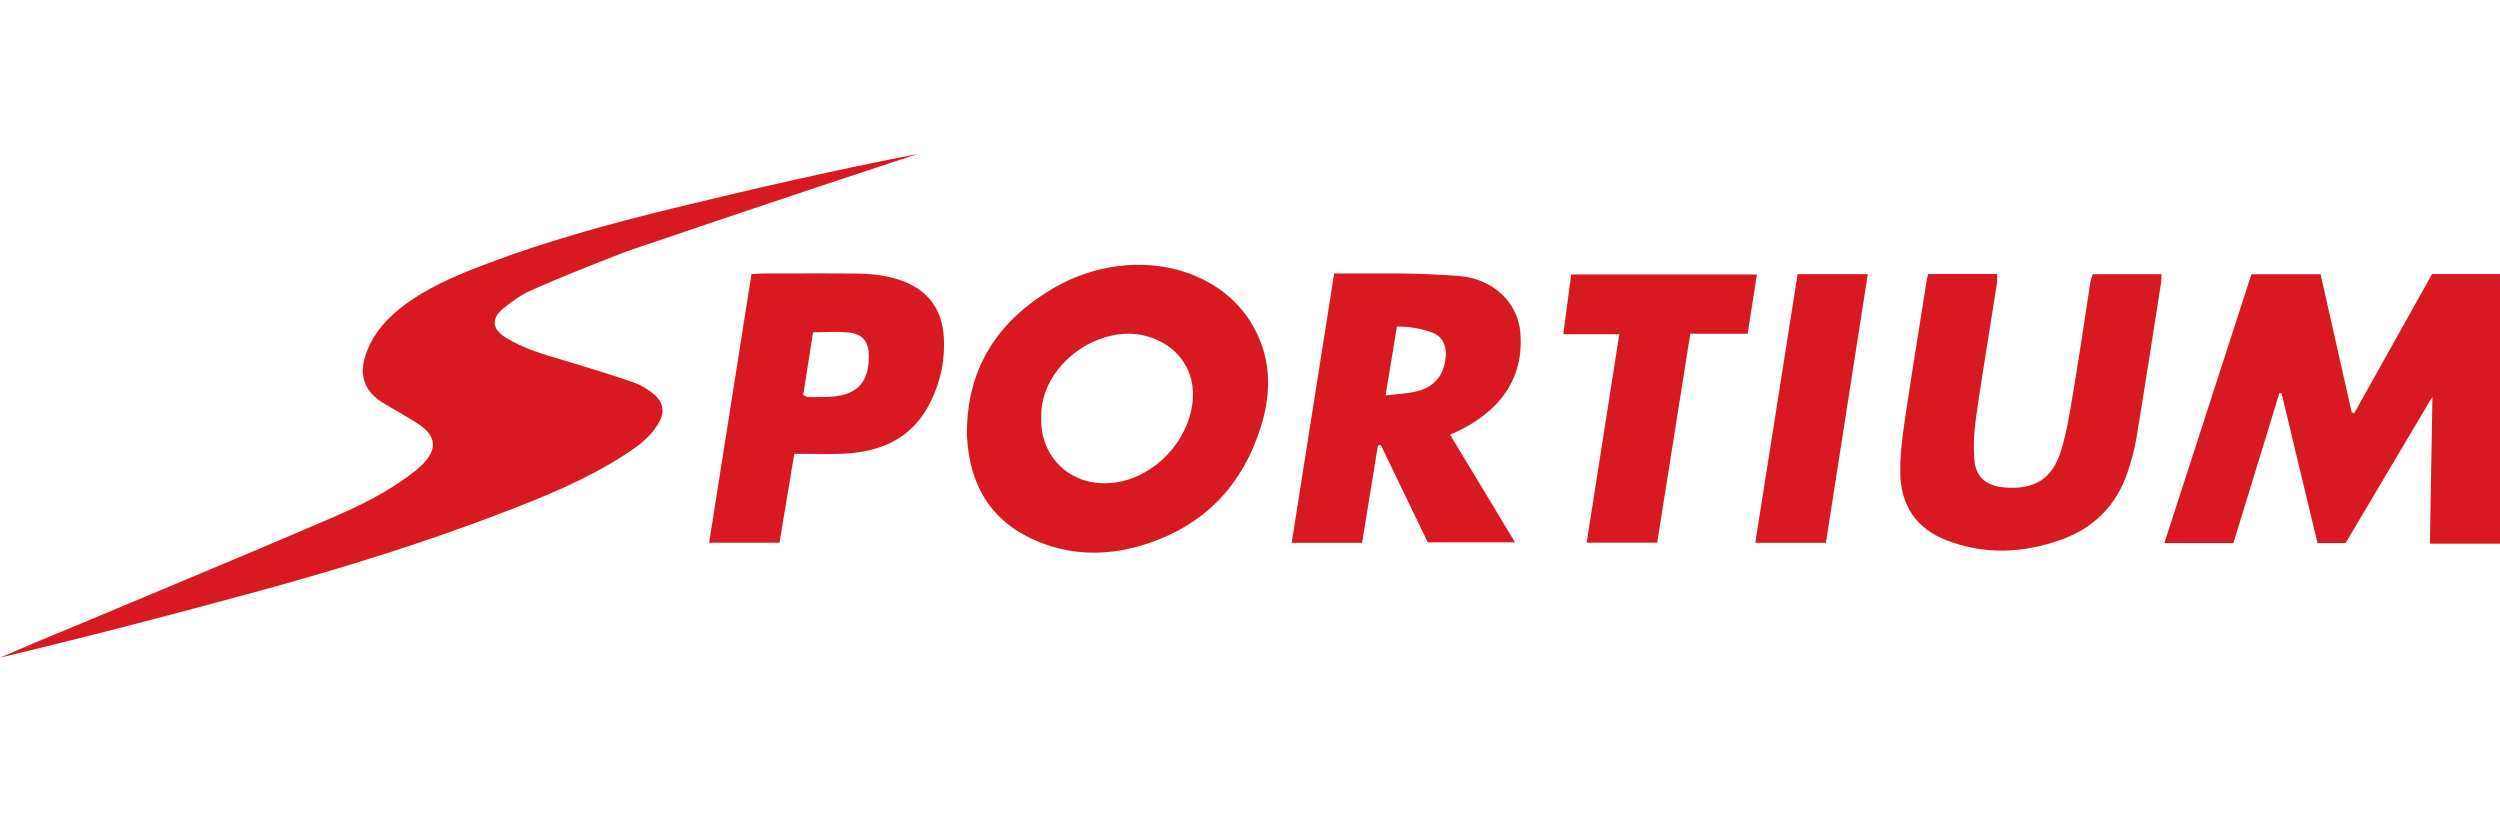
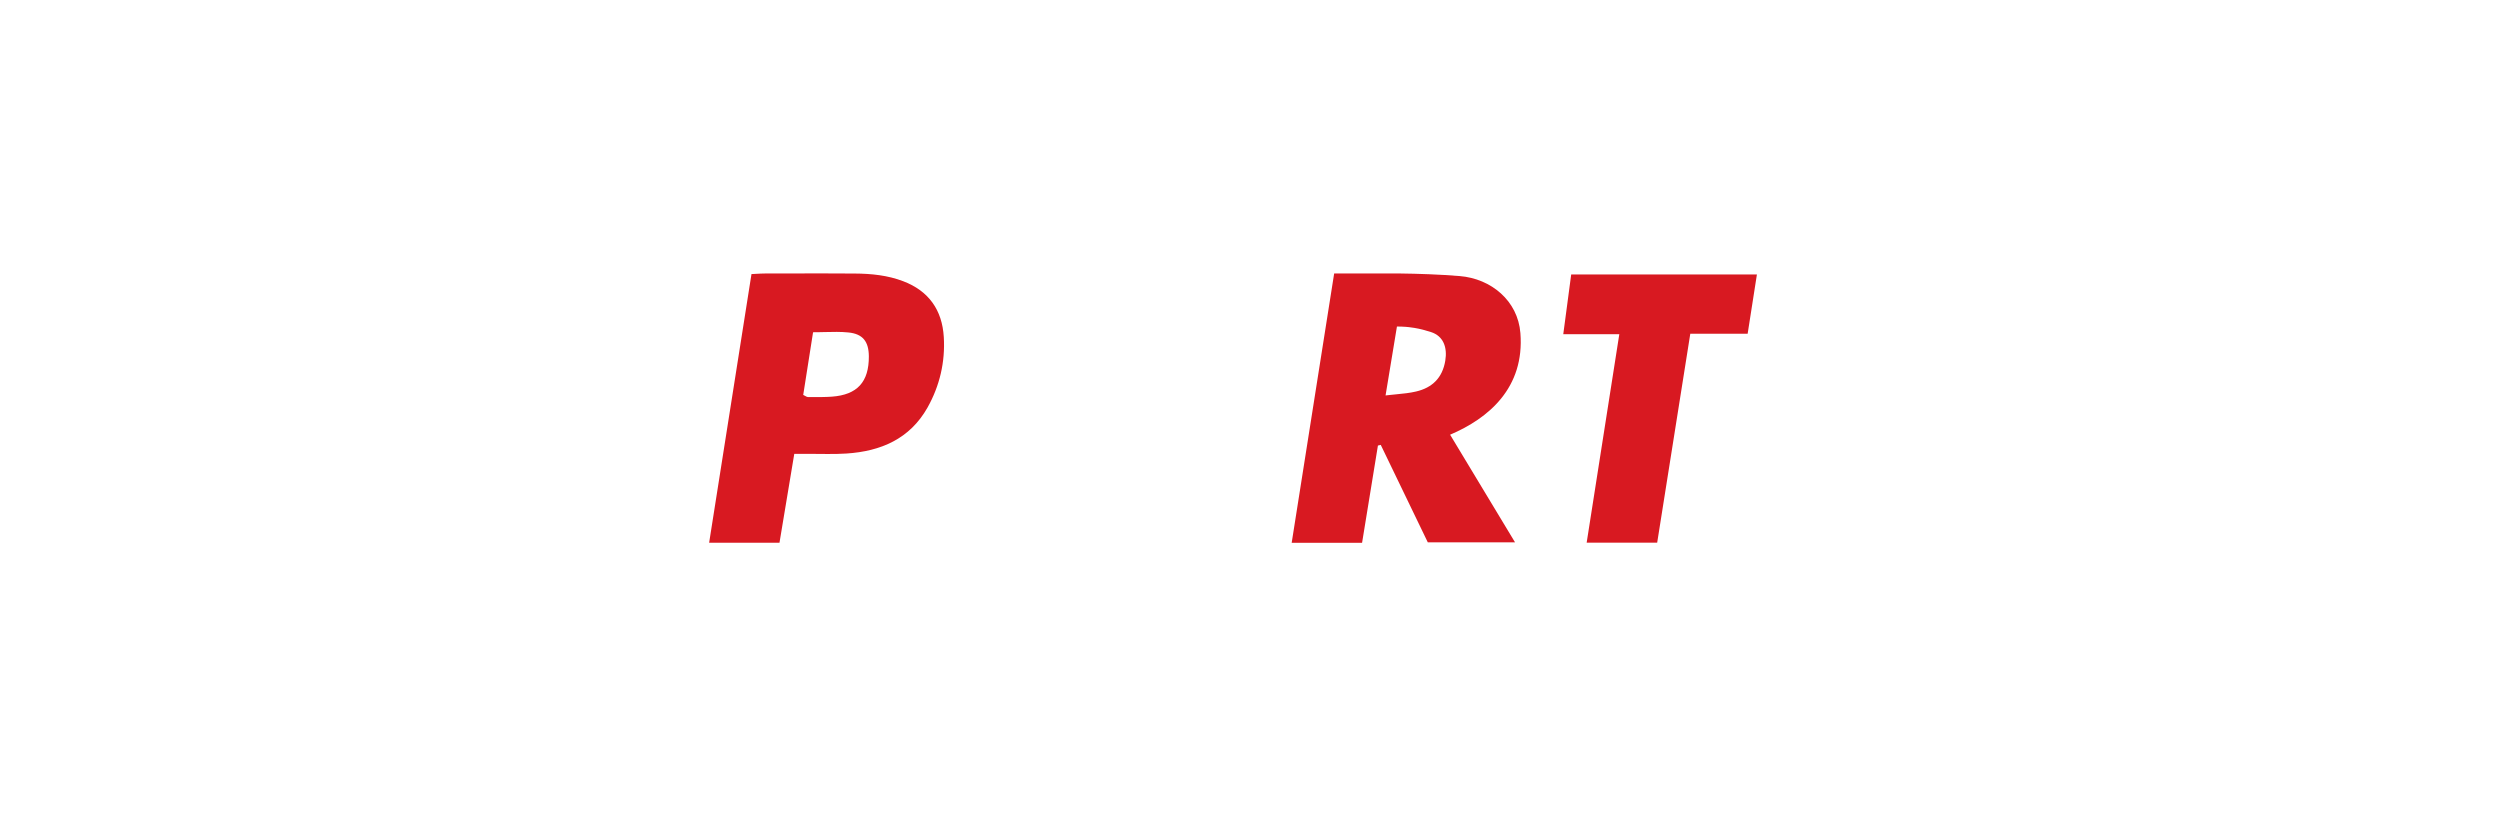
<svg xmlns="http://www.w3.org/2000/svg" width="260" height="85" viewBox="0 0 260 85" fill="none">
-   <path d="M3.72 66.799L0 68.392C9.069 66.233 18.087 63.882 27.08 61.422C35.765 59.049 44.356 56.373 52.761 53.129C56.902 51.53 61.007 49.83 64.766 47.43C66.14 46.555 67.486 45.619 68.375 44.205C69.185 42.915 69.079 41.883 67.932 40.943L67.711 40.77L67.5 40.617C67.266 40.452 67.022 40.299 66.768 40.163C66.483 40.009 66.19 39.876 65.891 39.773C65.434 39.613 64.975 39.457 64.514 39.304C63.788 39.062 63.055 38.827 62.322 38.598C61.381 38.303 60.438 38.016 59.495 37.732L58.498 37.437C56.47 36.841 54.438 36.245 52.617 35.124C51.166 34.235 51.051 33.134 52.351 32.07C53.258 31.323 54.262 30.623 55.331 30.158L56.783 29.523C59.555 28.305 65.2 26.131 65.2 26.131C65.2 26.131 81.777 20.478 95.492 16C86.949 17.662 78.48 19.596 70.02 21.658C63.49 23.252 57.008 25.021 50.711 27.398C47.412 28.642 44.158 29.983 41.4 32.245C39.805 33.549 38.565 35.133 37.957 37.128C37.413 38.907 37.838 40.446 39.359 41.574C39.809 41.908 40.3 42.186 40.791 42.463L41.205 42.7L41.607 42.938C41.968 43.162 42.341 43.373 42.708 43.591C42.899 43.705 43.088 43.82 43.273 43.94C43.437 44.046 43.597 44.155 43.752 44.27C43.851 44.343 43.946 44.418 44.04 44.495C45.251 45.495 45.334 46.605 44.356 47.835C44.184 48.055 43.989 48.259 43.782 48.453C43.539 48.681 43.28 48.893 43.021 49.098C40.372 51.176 37.35 52.632 34.285 53.949C27.877 56.705 21.441 59.399 15.006 62.093L8.426 64.85C6.868 65.505 5.302 66.149 3.736 66.793L3.72 66.799Z" fill="#D81921" />
-   <path d="M225.092 56.478H232.274L237.065 40.86L237.286 40.916L241.019 56.478H243.94L252.974 41.247L252.711 56.543H260V28.504H252.933L244.843 42.97L244.58 42.897L241.341 28.522H234.15L225.092 56.478Z" fill="#D81921" />
-   <path fill-rule="evenodd" clip-rule="evenodd" d="M100.569 44.431C100.758 37.976 103.936 33.332 109.359 30.089C112.008 28.504 114.916 27.638 117.988 27.546C122.982 27.393 128.502 29.665 130.876 35.009C132.247 38.101 132.105 41.275 131.124 44.403C129.272 50.305 125.471 54.433 119.565 56.455C115.708 57.778 111.792 57.902 107.977 56.331C103.168 54.355 100.85 50.59 100.573 45.481C100.566 45.358 100.562 45.234 100.562 45.109L100.569 44.431ZM108.29 43.376C108.106 47.338 111.234 50.821 115.985 50.185C119.426 49.724 122.964 46.803 123.886 42.68C124.668 39.174 122.941 36.129 119.532 35.041C117.796 34.489 116.062 34.65 114.367 35.267C110.971 36.497 108.18 39.819 108.29 43.376Z" fill="#D81921" />
  <path fill-rule="evenodd" clip-rule="evenodd" d="M138.753 28.439L134.335 56.451H141.656L143.304 46.338L143.599 46.269L148.492 56.405H157.565L150.81 45.209C154.8 43.514 158.576 40.343 158.121 34.636C157.857 31.28 155.084 28.98 151.809 28.711C149.648 28.539 147.596 28.466 145.429 28.439H138.753ZM145.194 41.011L144.65 41.066L144.098 41.127L145.282 33.959C145.599 33.959 145.894 33.97 146.173 33.99L146.513 34.021C146.716 34.043 146.911 34.07 147.101 34.102C147.708 34.203 148.255 34.352 148.811 34.53C150.125 34.949 150.539 36.142 150.308 37.52C150.013 39.294 148.953 40.326 147.271 40.717C146.617 40.872 145.942 40.938 145.194 41.011Z" fill="#D81921" />
-   <path d="M200.539 28.499H207.694C207.694 28.849 207.73 29.144 207.689 29.425C207.446 30.978 207.198 32.529 206.949 34.081C206.456 37.164 205.963 40.246 205.519 43.339C205.303 44.845 205.211 46.403 205.344 47.909C205.495 49.632 206.625 50.526 208.339 50.683C211.522 50.977 213.434 49.881 214.364 46.822C214.934 44.948 215.253 42.995 215.568 41.049L215.743 39.999C215.993 38.504 216.228 37.005 216.459 35.506C216.774 33.452 217.078 31.396 217.396 29.342C217.438 29.084 217.548 28.84 217.65 28.518H224.8C224.782 28.868 224.791 29.163 224.744 29.448C223.902 34.825 223.073 40.201 222.187 45.569C221.989 46.776 221.653 47.969 221.262 49.13C220.092 52.604 217.728 54.94 214.281 56.156C210.344 57.543 206.375 57.709 202.438 56.188C199.254 54.958 197.674 52.521 197.627 49.172C197.616 48.323 197.659 47.469 197.735 46.617C197.776 46.151 197.829 45.686 197.888 45.222C197.942 44.792 198.001 44.364 198.064 43.938L198.437 41.457C198.628 40.208 198.822 38.96 199.018 37.712L200.382 29.121C200.406 28.951 200.465 28.79 200.539 28.499Z" fill="#D81921" />
  <path fill-rule="evenodd" clip-rule="evenodd" d="M78.154 28.504L73.75 56.446H81.066L82.605 47.2H84.081C85.398 47.195 86.719 47.255 88.033 47.167C91.598 46.932 94.616 45.652 96.459 42.39C97.735 40.118 98.311 37.64 98.154 35.046C97.988 32.254 96.597 30.259 93.93 29.246C92.309 28.628 90.608 28.458 88.889 28.448C86.789 28.433 84.691 28.434 82.594 28.438L79.527 28.444C79.392 28.444 79.256 28.448 79.115 28.454L78.154 28.504ZM83.764 41.192C83.703 41.158 83.629 41.116 83.535 41.072C83.881 38.847 84.217 36.7 84.559 34.553L85.159 34.547L85.785 34.534C86.64 34.514 87.444 34.494 88.24 34.576C89.746 34.728 90.351 35.53 90.36 37.064C90.372 39.722 89.161 41.058 86.521 41.252C85.851 41.3 85.173 41.297 84.495 41.295L84.019 41.293C83.946 41.293 83.872 41.253 83.764 41.192Z" fill="#D81921" />
  <path d="M165.013 56.437L168.408 34.756H162.58L163.405 28.541H182.719L181.756 34.71H175.79L172.347 56.437H165.013Z" fill="#D81921" />
-   <path d="M186.953 28.513L182.549 56.451H189.894L194.251 28.513H186.953Z" fill="#D81921" />
</svg>